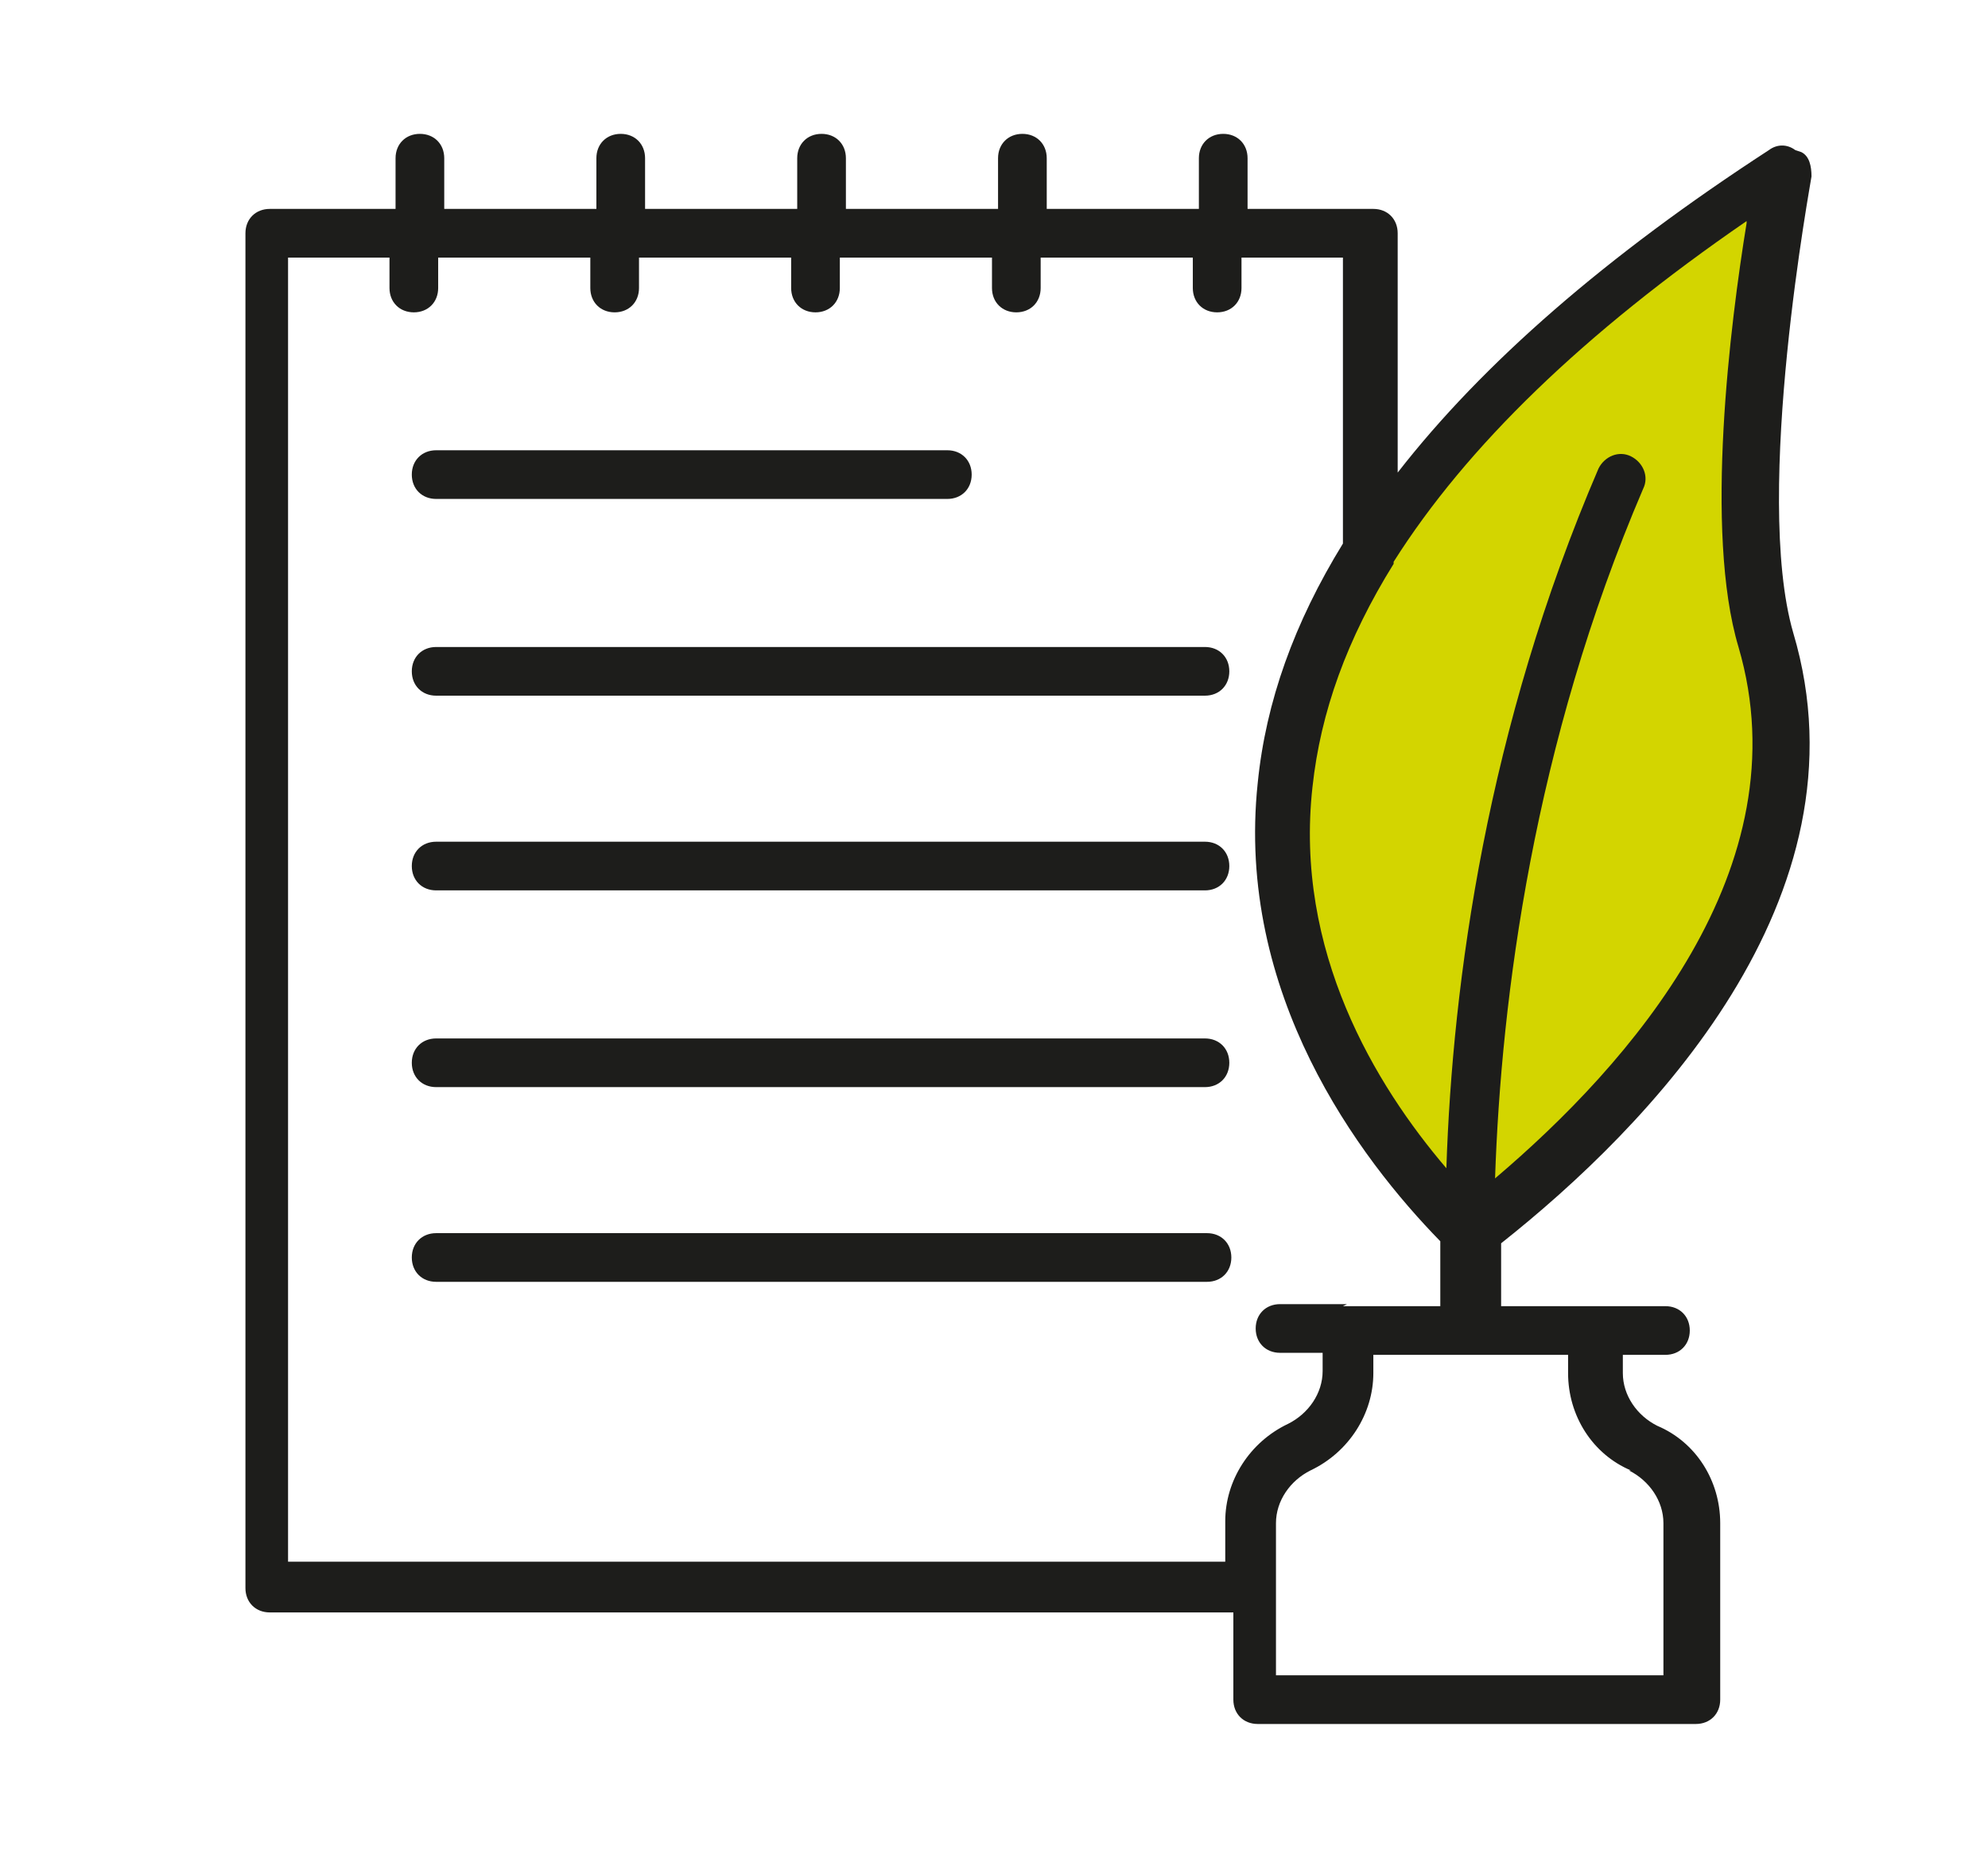
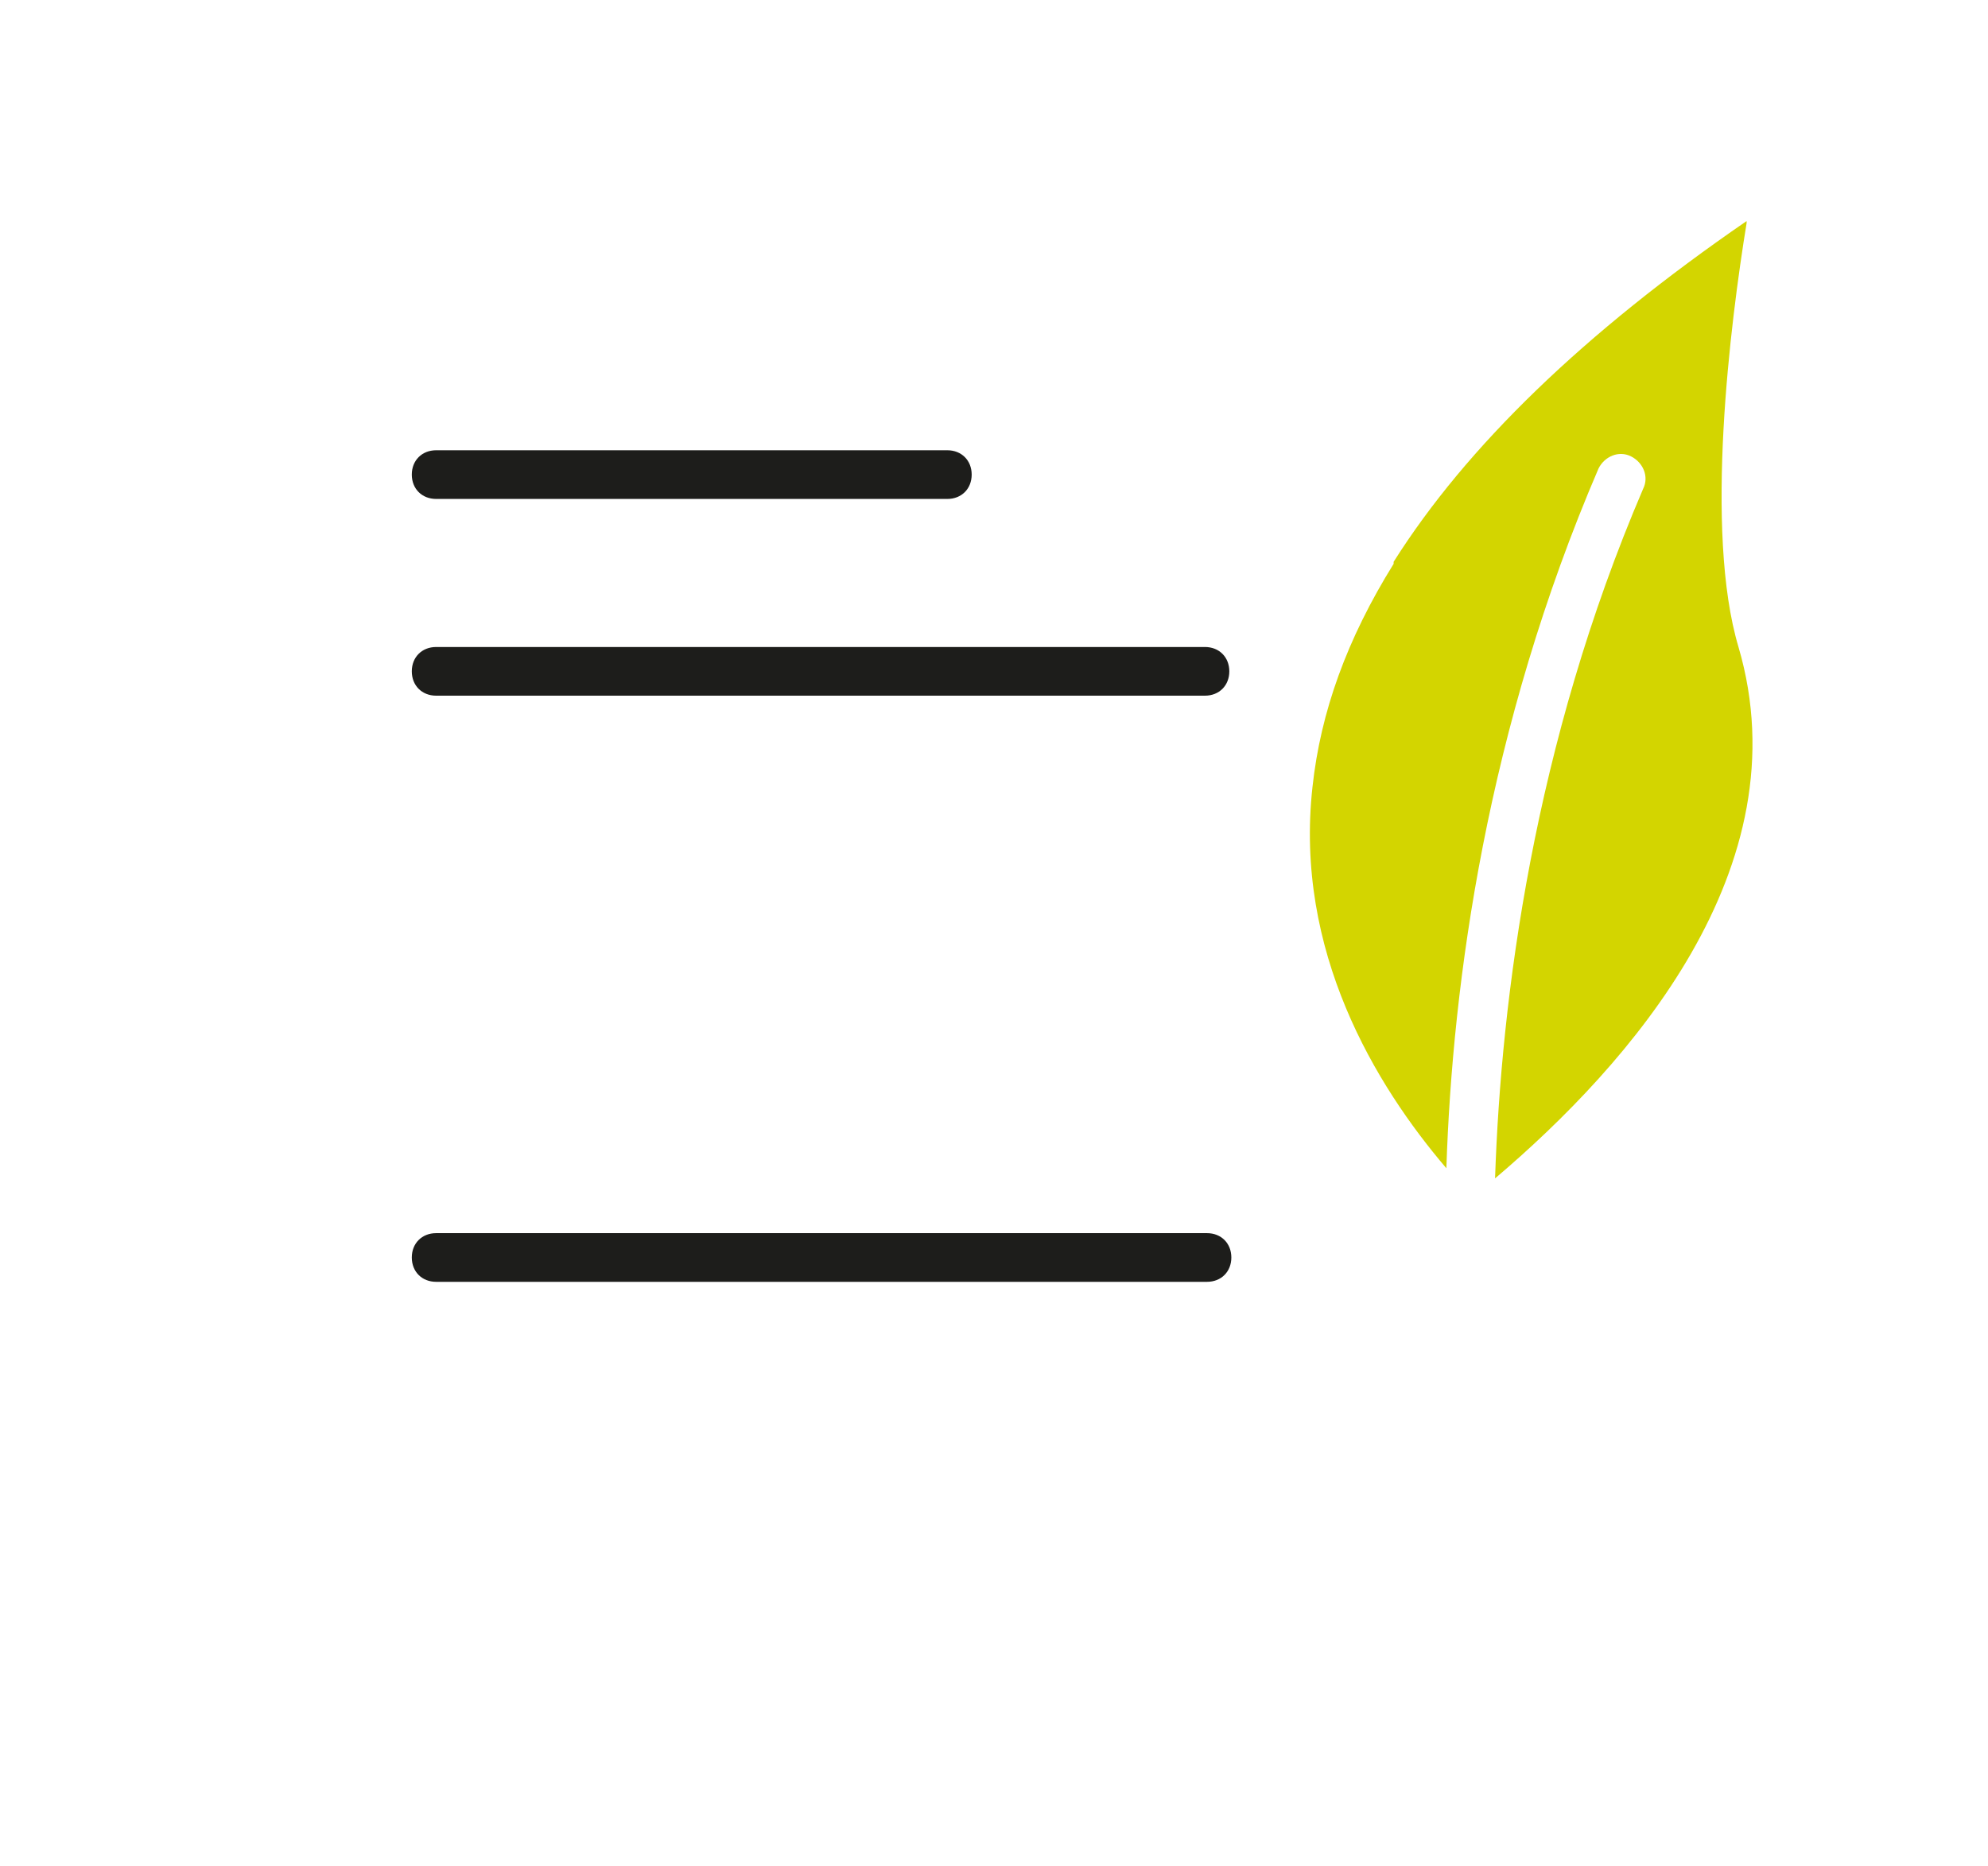
<svg xmlns="http://www.w3.org/2000/svg" version="1.1" viewBox="0 0 98 92">
  <g>
    <g id="Ebene_1">
      <g>
        <path d="M21.5,24.6h25.2c.7,0,1.2-.5,1.2-1.2s-.5-1.2-1.2-1.2h-25.2c-.7,0-1.2.5-1.2,1.2s.5,1.2,1.2,1.2Z" style="fill: #1d1d1b;" />
        <path d="M21.5,34.3h37.9c.7,0,1.2-.5,1.2-1.2s-.5-1.2-1.2-1.2H21.5c-.7,0-1.2.5-1.2,1.2s.5,1.2,1.2,1.2Z" style="fill: #1d1d1b;" />
-         <path d="M21.5,43.9h37.9c.7,0,1.2-.5,1.2-1.2s-.5-1.2-1.2-1.2H21.5c-.7,0-1.2.5-1.2,1.2s.5,1.2,1.2,1.2Z" style="fill: #1d1d1b;" />
-         <path d="M21.5,53.6h37.9c.7,0,1.2-.5,1.2-1.2s-.5-1.2-1.2-1.2H21.5c-.7,0-1.2.5-1.2,1.2s.5,1.2,1.2,1.2Z" style="fill: #1d1d1b;" />
        <path d="M59.5,60.8H21.5c-.7,0-1.2.5-1.2,1.2s.5,1.2,1.2,1.2h38c.7,0,1.2-.5,1.2-1.2s-.5-1.2-1.2-1.2Z" style="fill: #1d1d1b;" />
-         <path d="M88.5,7.4c-.4-.3-.9-.3-1.3,0-8,5.2-14.1,10.5-18.3,15.9v-11.8c0-.7-.5-1.2-1.2-1.2h-6.2v-2.5c0-.7-.5-1.2-1.2-1.2s-1.2.5-1.2,1.2v2.5h-7.5v-2.5c0-.7-.5-1.2-1.2-1.2s-1.2.5-1.2,1.2v2.5h-7.5v-2.5c0-.7-.5-1.2-1.2-1.2s-1.2.5-1.2,1.2v2.5h-7.5v-2.5c0-.7-.5-1.2-1.2-1.2s-1.2.5-1.2,1.2v2.5h-7.5v-2.5c0-.7-.5-1.2-1.2-1.2s-1.2.5-1.2,1.2v2.5h-6.2c-.7,0-1.2.5-1.2,1.2v66.8c0,.7.5,1.2,1.2,1.2h47.5v4.3c0,.7.5,1.2,1.2,1.2h21.6c.7,0,1.2-.5,1.2-1.2v-8.7c0-2.1-1.2-4-3.1-4.8-1-.5-1.7-1.5-1.7-2.6v-.9h2.1c.7,0,1.2-.5,1.2-1.2s-.5-1.2-1.2-1.2h-8.1c0-1,0-2,0-3.1,7.2-5.7,18.3-17,14.4-30.1-2-6.9.9-22.4.9-22.5,0-.5-.1-1-.5-1.2ZM80.3,72.5c1,.5,1.7,1.5,1.7,2.6v7.5h-19.1v-7.5c0-1.1.7-2.1,1.7-2.6,1.9-.9,3.1-2.8,3.1-4.8v-.9h9.6v.9c0,2.1,1.2,4,3.1,4.8ZM66.4,64.3h-3.3c-.7,0-1.2.5-1.2,1.2s.5,1.2,1.2,1.2h2.1v.9c0,1.1-.7,2.1-1.7,2.6-1.9.9-3.1,2.8-3.1,4.8v2H14.2V12.7h5v1.5c0,.7.5,1.2,1.2,1.2s1.2-.5,1.2-1.2v-1.5h7.5v1.5c0,.7.5,1.2,1.2,1.2s1.2-.5,1.2-1.2v-1.5h7.5v1.5c0,.7.5,1.2,1.2,1.2s1.2-.5,1.2-1.2v-1.5h7.5v1.5c0,.7.5,1.2,1.2,1.2s1.2-.5,1.2-1.2v-1.5h7.5v1.5c0,.7.5,1.2,1.2,1.2s1.2-.5,1.2-1.2v-1.5h5v14.1c-2.4,3.9-3.8,7.8-4.2,11.8-1.1,10.4,5,18.5,9,22.6,0,1.1,0,2.1,0,3.2h-4.8Z" style="fill: #1d1d1b;" />
        <path d="M86.1,11c-.8,4.9-2.1,15.2-.4,20.9,3.2,10.9-5.4,20.6-12,26.2.3-8.9,1.9-21.4,7.3-34,.3-.6,0-1.3-.6-1.6-.6-.3-1.3,0-1.6.6-5.5,12.8-7.2,25.3-7.5,34.5-3.5-4.1-7.5-10.7-6.6-18.8.4-3.7,1.7-7.3,4-11,0,0,0,0,0-.1,3.6-5.7,9.4-11.3,17.4-16.8Z" style="fill: #d3d500;" />
      </g>
    </g>
  </g>
</svg>